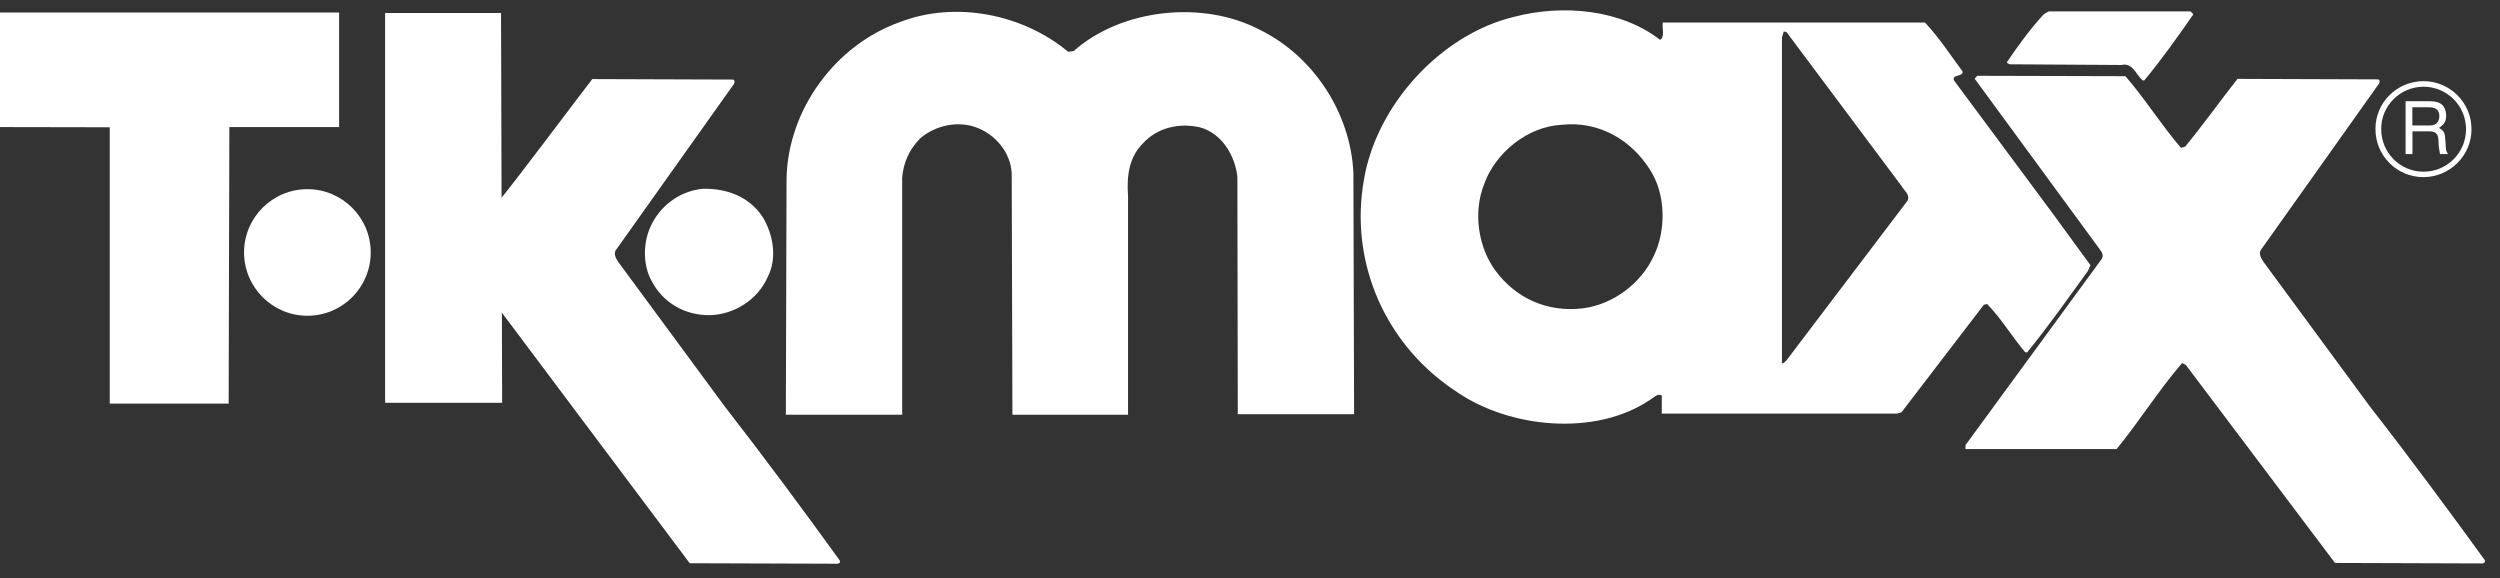
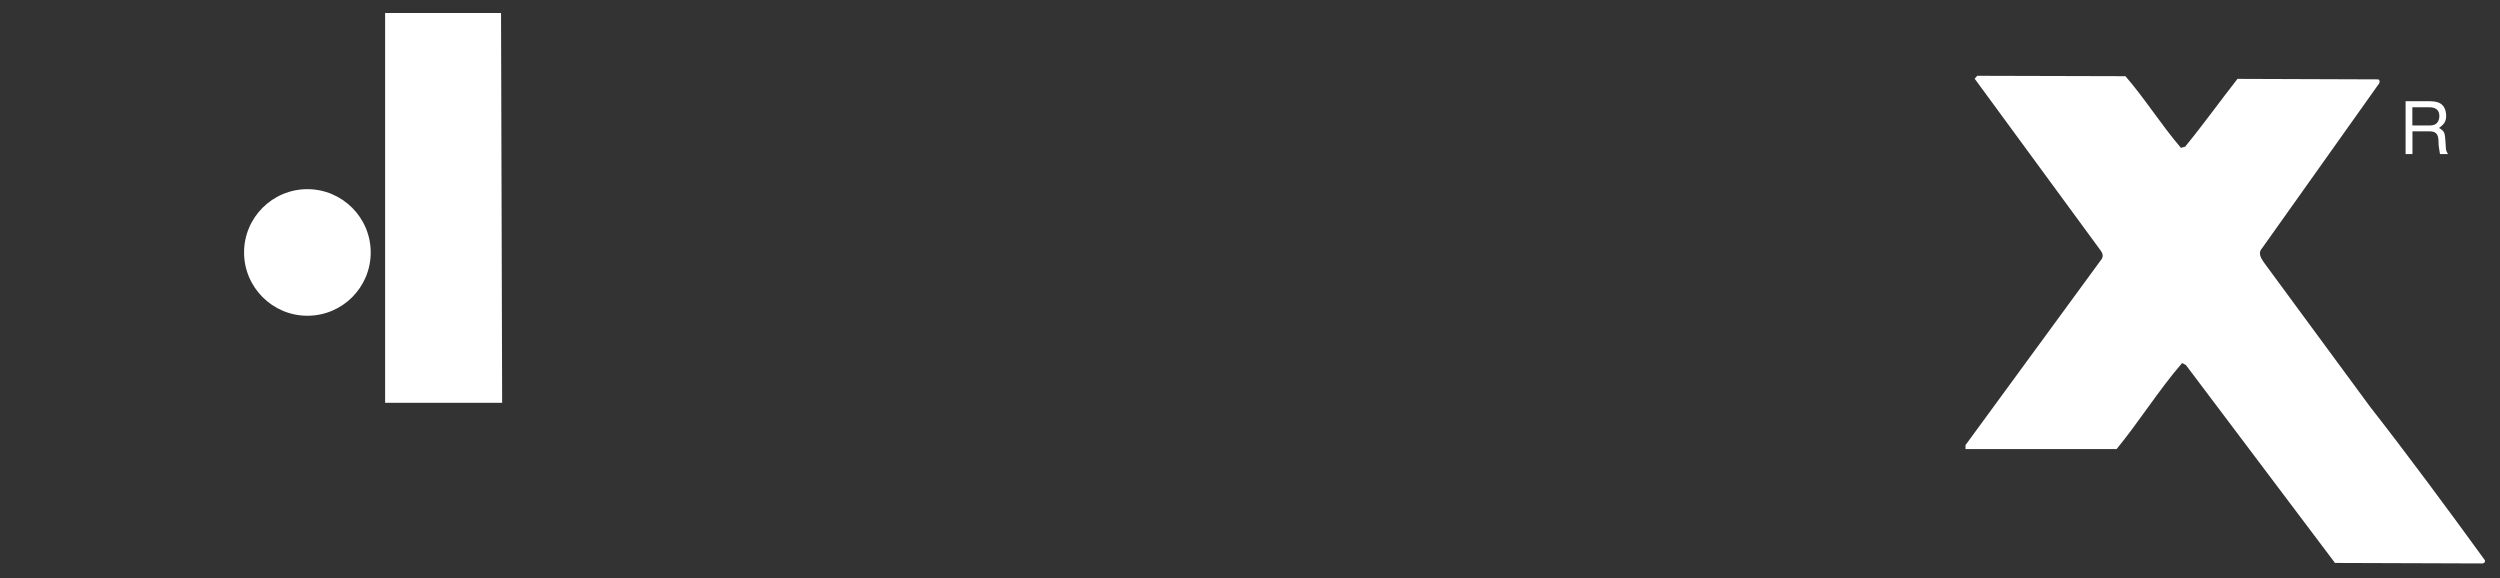
<svg xmlns="http://www.w3.org/2000/svg" width="147" height="34" viewBox="0 0 147 34" fill="none">
  <rect x="0" y="0" width="147" height="34" fill="#333333" stroke="none" />
  <g clip-path="url(#clip0_3500_1313)">
-     <path d="M44.852 12.771C45.46 13.776 45.717 15.19 45.139 16.288C44.572 17.602 43.181 18.502 41.737 18.531C40.293 18.555 38.966 17.807 38.3 16.486C37.826 15.633 37.809 14.424 38.183 13.484C38.709 12.169 39.919 11.229 41.339 11.1C42.754 11.071 44.069 11.573 44.852 12.771ZM62.809 3.044L63.131 3.003C65.954 0.502 70.742 5.92352e-05 74.08 1.753C77.248 3.313 79.411 6.643 79.58 10.159L79.621 24.356H72.782L72.758 10.411C72.642 9.201 71.87 7.846 70.567 7.49C69.356 7.209 68.053 7.49 67.194 8.442C66.393 9.242 66.241 10.346 66.329 11.509V24.385H59.53L59.489 10.212C59.437 8.962 58.507 7.869 57.35 7.472C56.227 7.087 54.965 7.408 54.117 8.126C53.474 8.769 53.124 9.552 53.048 10.434V24.385H46.208L46.249 10.492C46.331 6.45 49.114 2.652 52.901 1.303C56.216 0.018 60.179 0.853 62.809 3.044ZM97.614 2.343C97.912 2.173 97.719 1.677 97.771 1.326H113.192C114.028 2.226 114.676 3.219 115.407 4.212C115.407 4.545 114.776 4.341 114.893 4.726L120.662 12.502L122.918 15.593L122.767 15.937C121.592 17.55 120.487 19.133 119.201 20.716H119.084C118.295 19.787 117.693 18.747 116.839 17.871L116.646 17.924L111.806 24.245L111.537 24.321H97.713V23.252C97.467 23.111 97.251 23.38 97.041 23.497C93.82 25.688 88.769 25.174 85.683 23.059C81.474 20.331 79.317 15.435 80.206 10.533C80.942 6.193 84.689 2.039 89.015 0.993C91.897 0.234 95.31 0.555 97.614 2.343ZM97.011 9.967C95.918 8.232 94.024 7.098 91.821 7.338C89.822 7.443 87.933 8.974 87.273 10.814C86.606 12.473 86.91 14.547 87.957 15.949C89.167 17.561 91.02 18.385 93.083 18.128C94.825 17.906 96.474 16.697 97.234 15.067C97.988 13.53 97.947 11.386 97.011 9.967ZM111.835 10.972L105.043 1.881L104.885 1.852L104.78 2.197V21.365C104.897 21.365 104.973 21.259 105.066 21.16L112.163 11.801C112.327 11.445 111.976 11.229 111.835 10.972ZM128.969 0.841C128.057 2.156 127.127 3.47 126.081 4.732H125.993C125.578 4.382 125.415 3.663 124.731 3.821L118.172 3.78C118.119 3.739 118.032 3.739 118.002 3.663C118.669 2.682 119.353 1.729 120.183 0.83L120.463 0.672H128.811L128.969 0.841ZM19.939 7.472H13.486L13.445 23.731H6.453V7.484L0 7.472V0.736H19.939V7.472Z" fill="white" />
    <path d="M124.976 4.48C126.134 5.818 127.086 7.349 128.238 8.692L128.483 8.628C129.553 7.325 130.541 5.941 131.564 4.638L139.794 4.667C139.976 4.644 139.935 4.913 139.835 4.988L133.02 14.581C132.751 14.862 132.932 15.16 133.107 15.417L139.356 23.911C141.647 26.844 143.927 29.934 146.108 32.937C146.172 33.106 145.967 33.153 145.85 33.13L137.298 33.101L128.53 21.463L128.308 21.346C126.917 22.959 125.806 24.758 124.456 26.406H115.571V26.172L123.597 15.206C123.725 14.938 123.521 14.745 123.404 14.575L116.109 4.626L116.261 4.457L124.976 4.48ZM14.351 14.844C14.351 12.788 16.023 11.123 18.074 11.123C20.126 11.123 21.798 12.793 21.798 14.844C21.798 16.895 20.138 18.566 18.074 18.566C16.023 18.566 14.351 16.895 14.351 14.844ZM29.461 0.765L29.526 23.683H22.645V0.765H29.461Z" fill="white" />
-     <path d="M29.379 11.765C30.449 10.468 33.822 5.947 34.827 4.65L43.058 4.679C43.251 4.655 43.198 4.924 43.11 5L36.289 14.599C36.02 14.879 36.201 15.177 36.376 15.434L42.637 23.929C44.916 26.861 47.208 29.952 49.377 32.955C49.453 33.124 49.236 33.171 49.119 33.147L40.556 33.118L29.444 18.297L29.379 11.765ZM145.324 7.594C145.324 9.154 144.05 10.41 142.501 10.416C140.94 10.416 139.677 9.154 139.677 7.594C139.666 6.034 140.94 4.772 142.501 4.772C144.061 4.772 145.324 6.04 145.324 7.594ZM145.003 7.594C145.003 6.215 143.88 5.099 142.501 5.099C141.133 5.099 139.999 6.221 140.016 7.6C140.016 8.979 141.127 10.1 142.512 10.095C143.88 10.095 145.003 8.984 145.003 7.594Z" fill="white" />
    <path d="M141.449 9.066V5.952H142.84C143.319 5.952 143.781 6.046 143.834 6.753C143.845 7.15 143.717 7.296 143.419 7.524C143.74 7.728 143.752 7.781 143.793 8.313C143.834 8.727 143.769 8.792 143.945 9.06H143.471L143.407 8.663C143.343 8.289 143.512 7.723 142.869 7.723H141.852V9.06H141.449V9.066ZM142.852 6.309H141.846V7.378H142.852C143.12 7.378 143.378 7.302 143.43 6.905C143.471 6.373 143.097 6.309 142.852 6.309Z" fill="white" />
  </g>
  <defs>
    <clipPath id="clip0_3500_1313">
      <rect width="146.125" height="32.54" fill="white" transform="translate(0 0.607)" />
    </clipPath>
  </defs>
</svg>